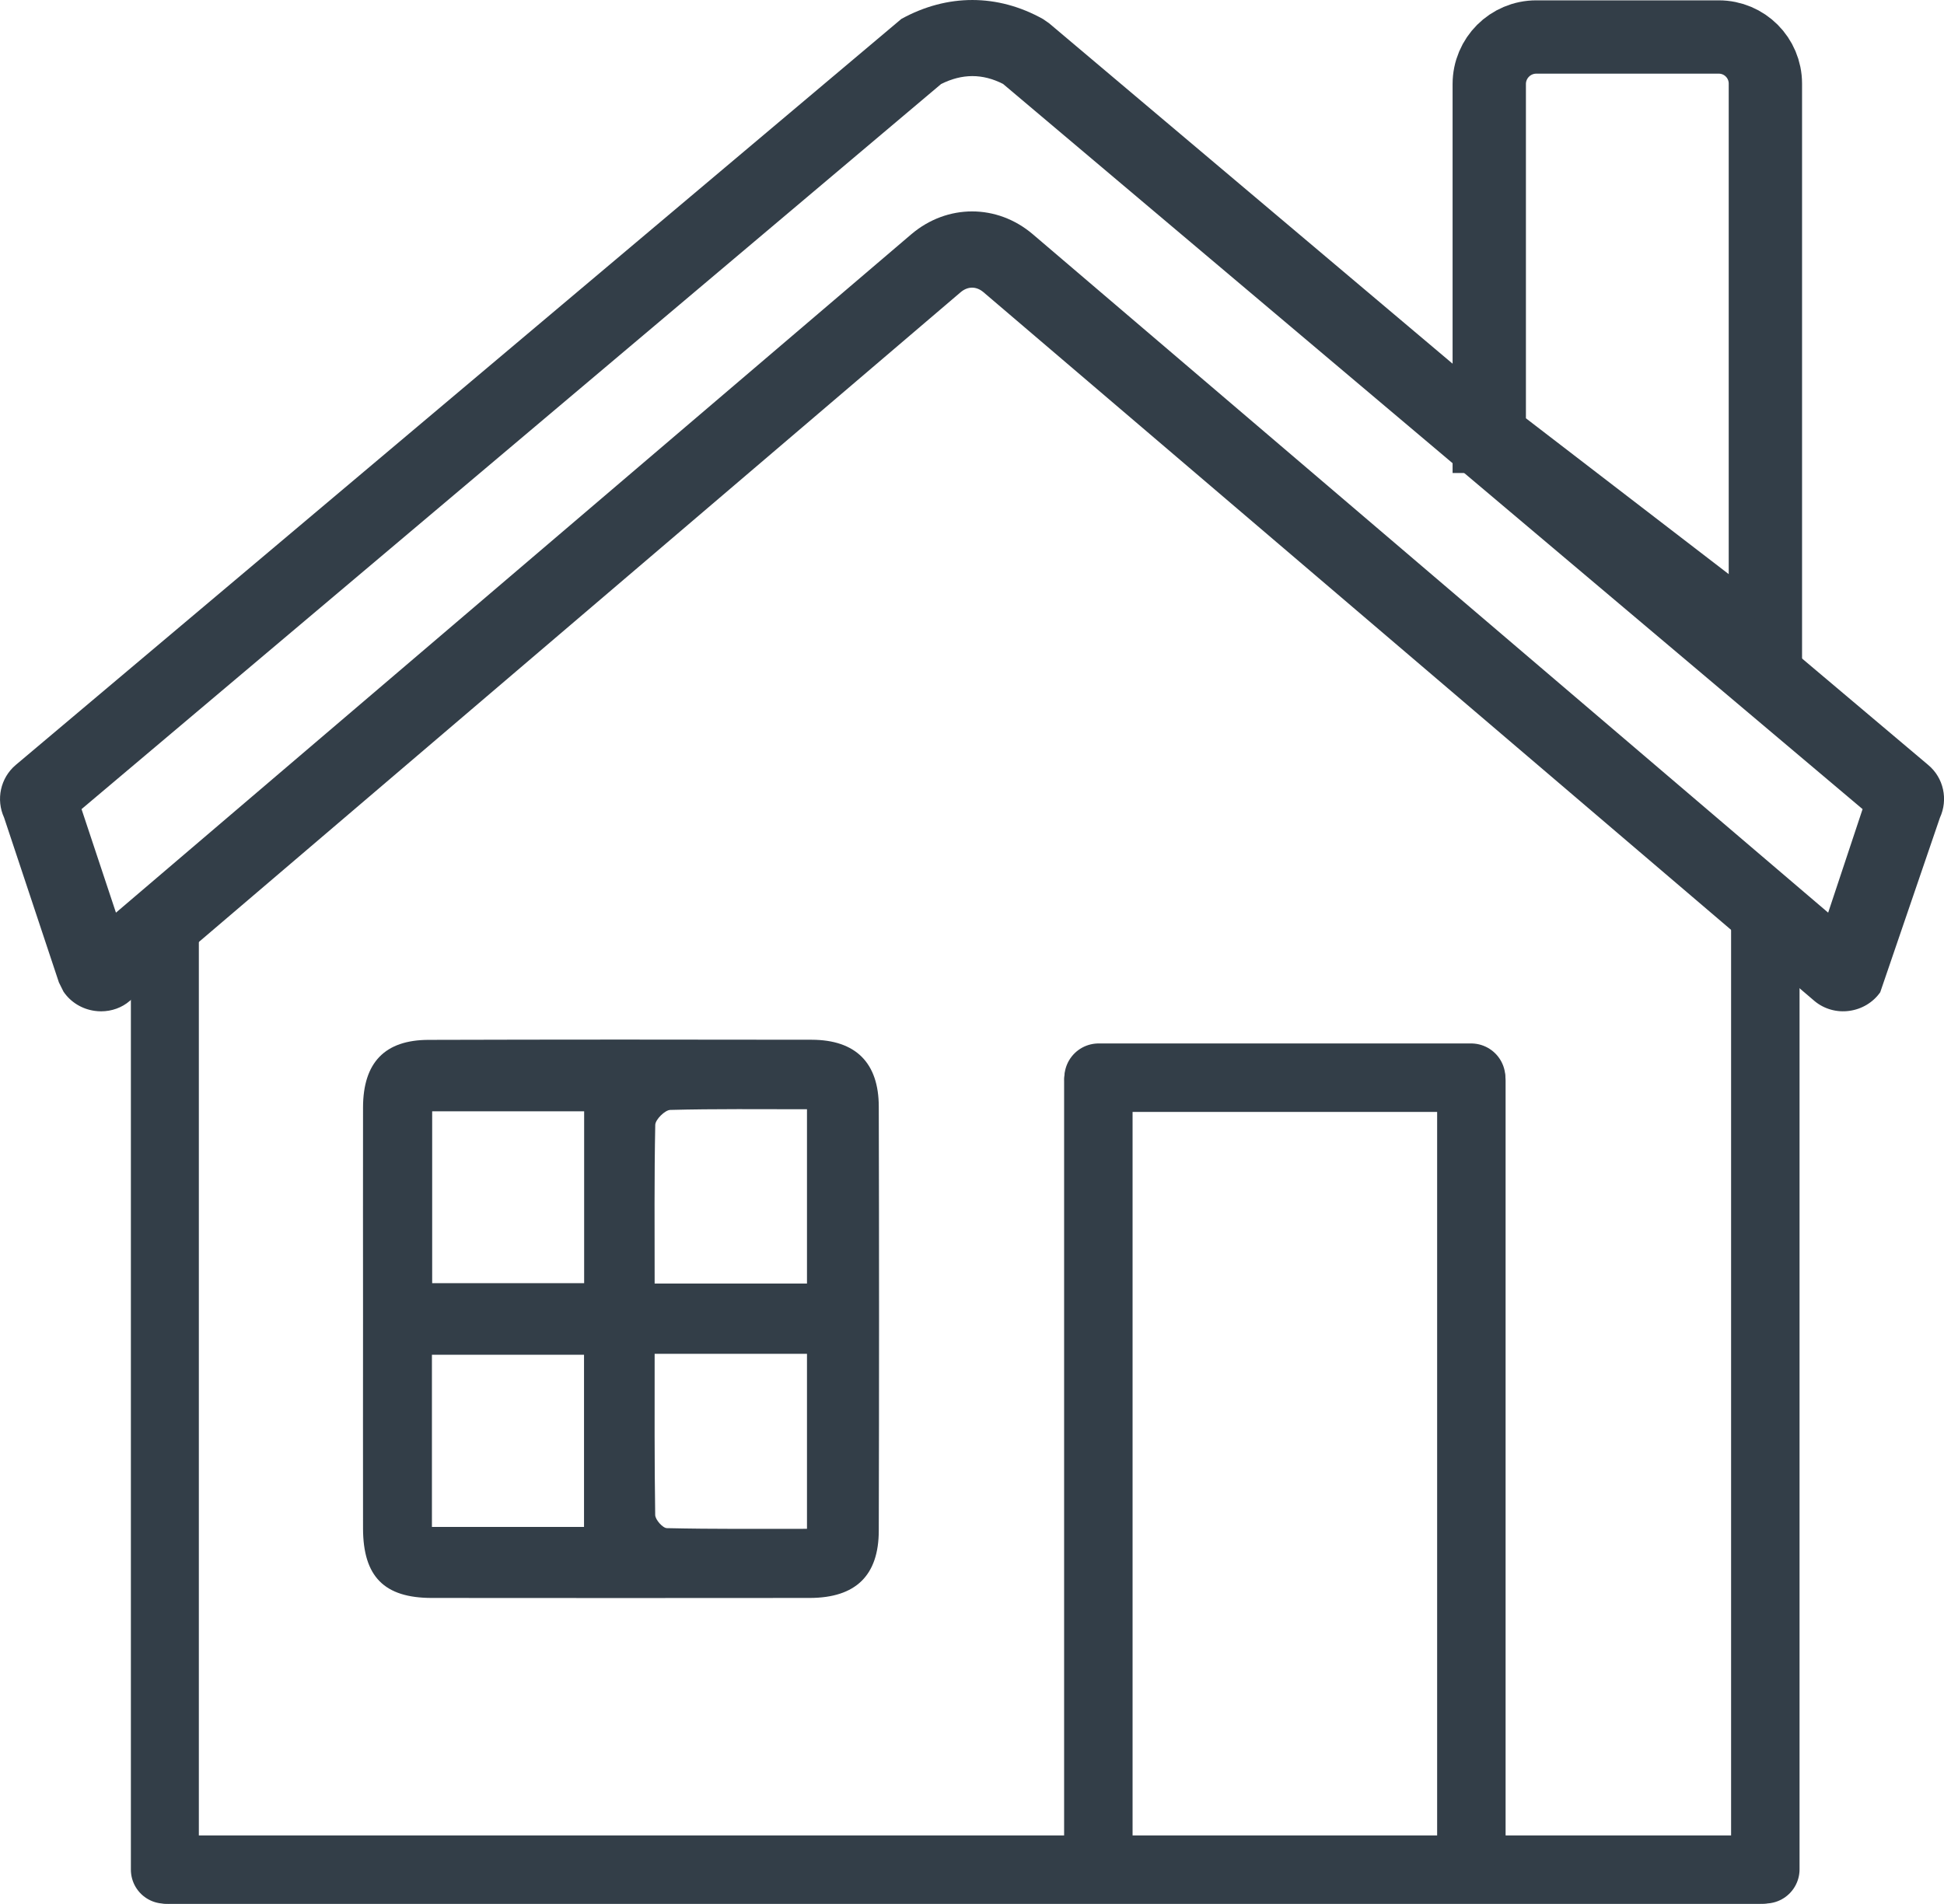
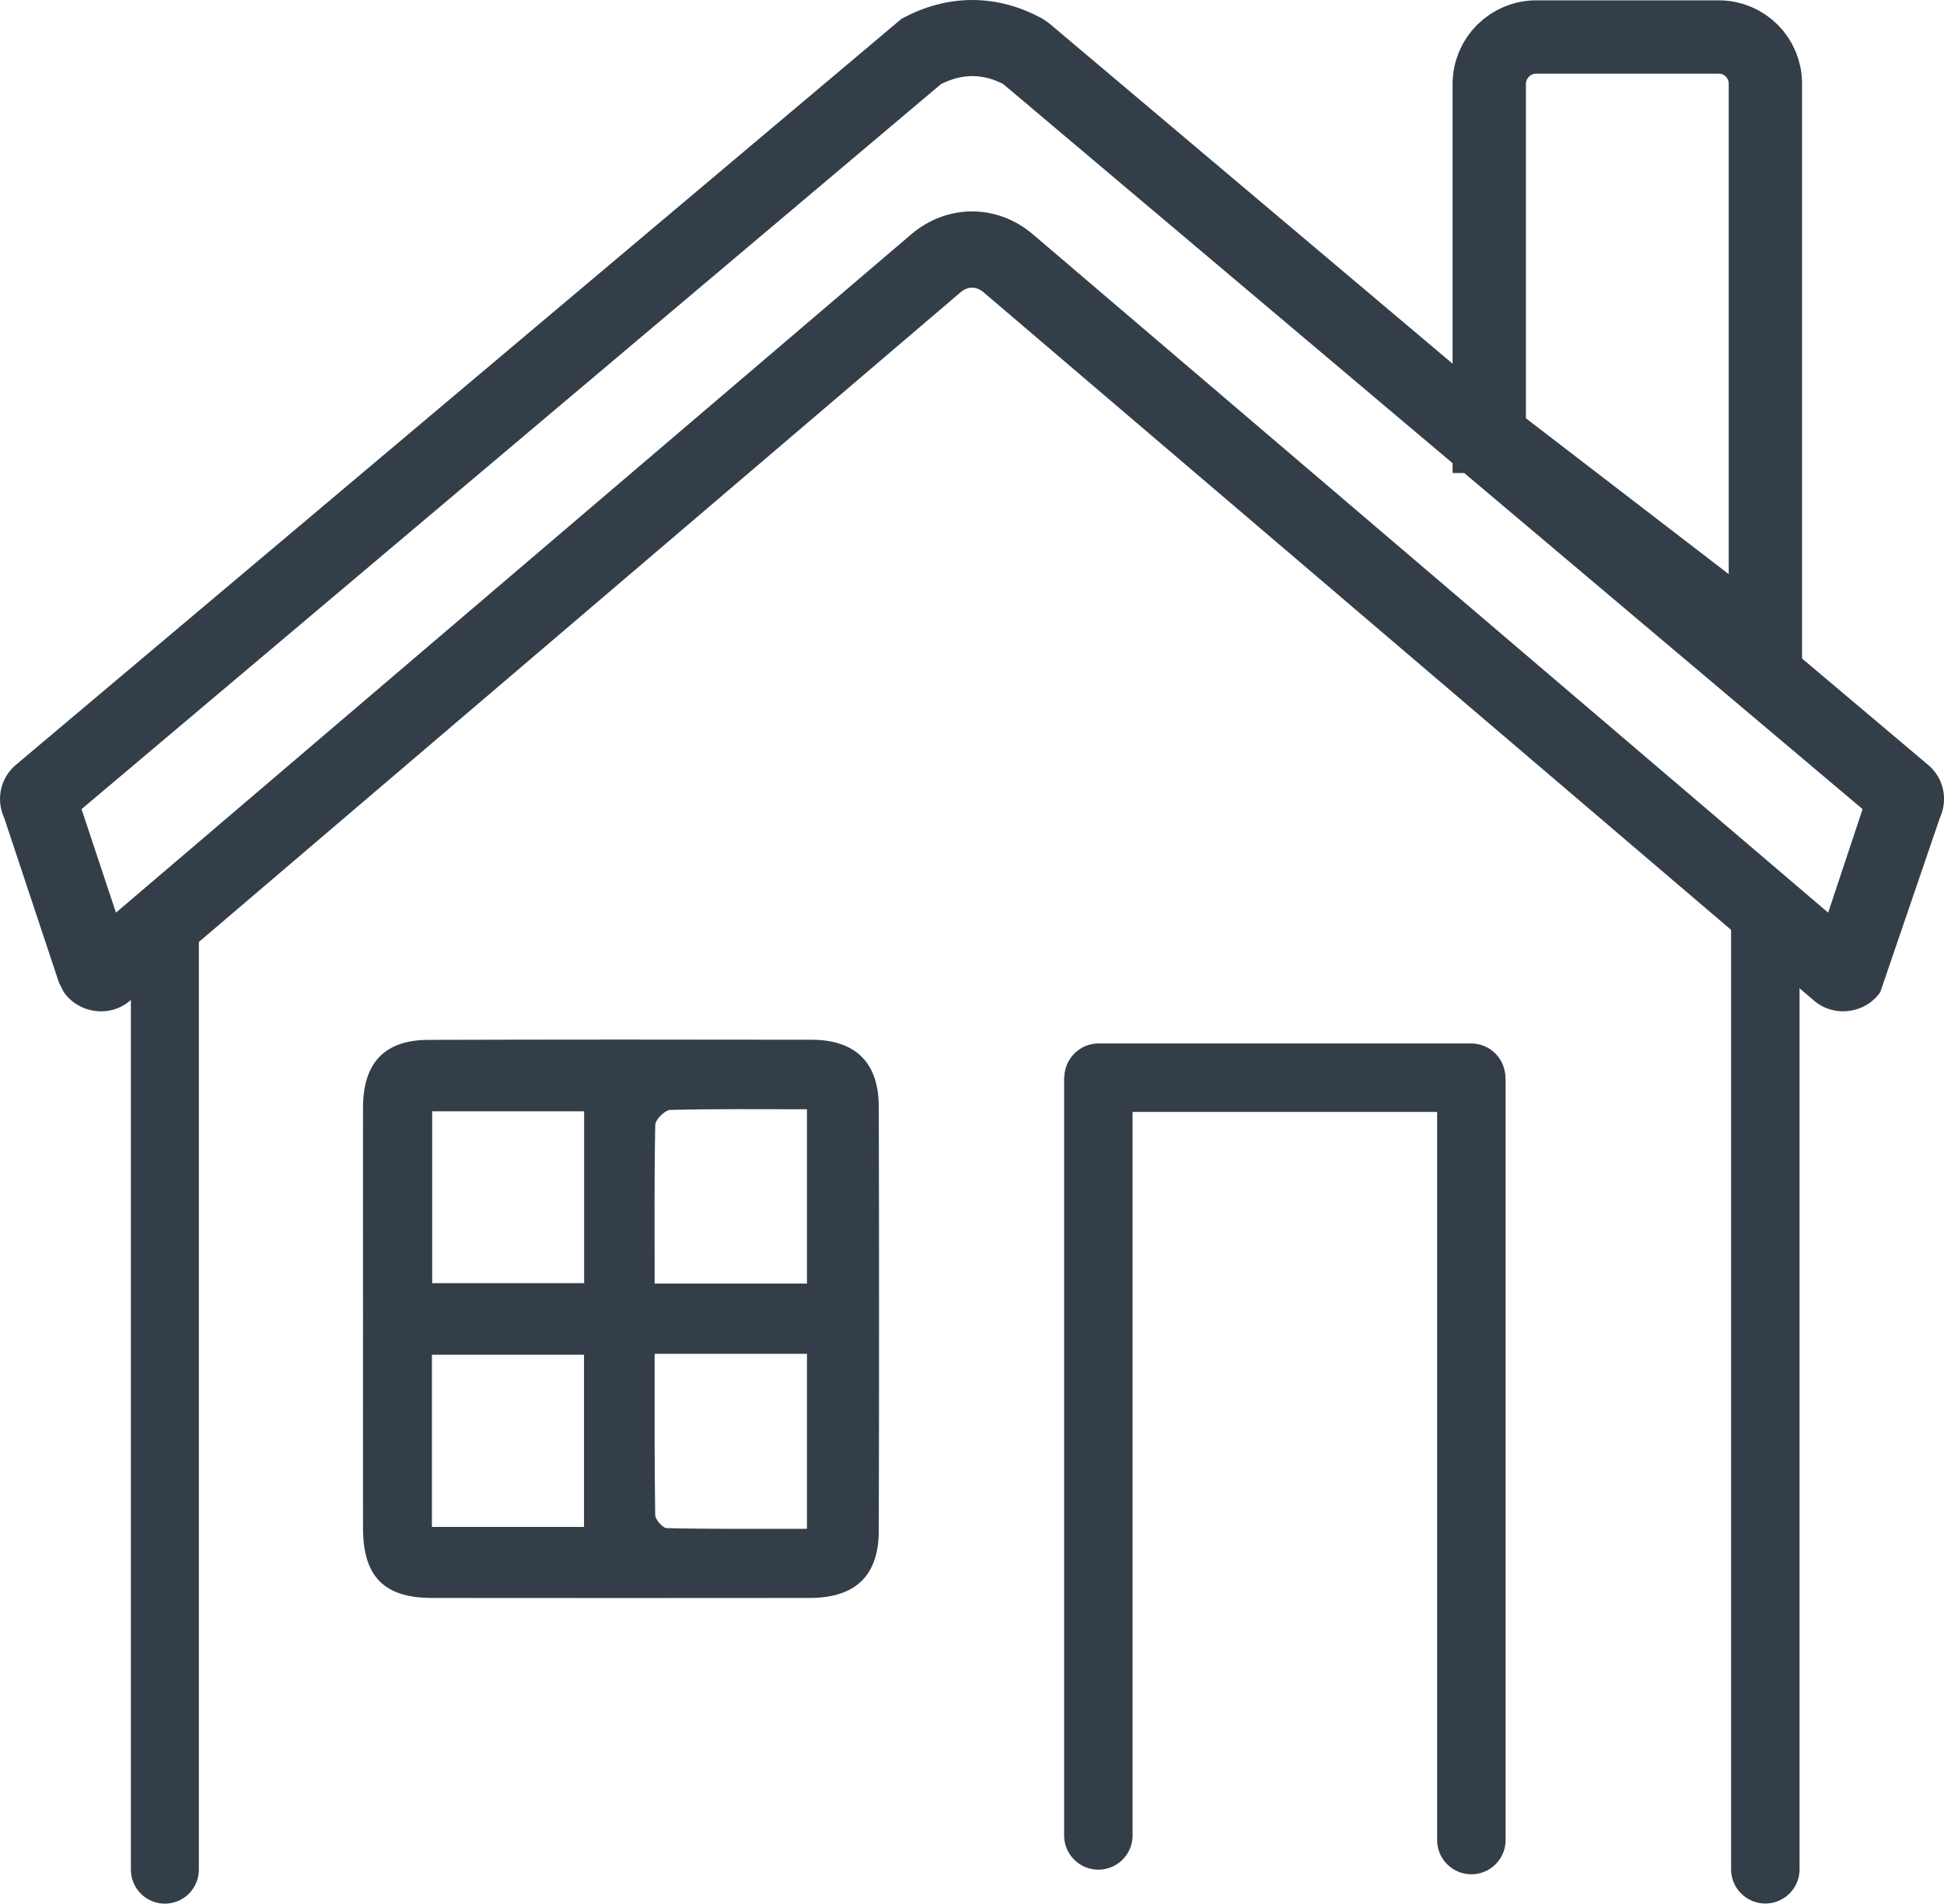
<svg xmlns="http://www.w3.org/2000/svg" id="uuid-757fa492-6e9e-40f6-9419-7a4cc3a3ff93" data-name="Layer 1" width="315.19" height="308.74" viewBox="0 0 315.19 308.74">
  <g>
    <line x1="286.22" y1="303.13" x2="286.22" y2="148" style="fill: none; stroke: #333e48; stroke-linecap: round; stroke-width: 11.1px;" />
    <line x1="26.73" y1="149.44" x2="26.73" y2="303.19" style="fill: none; stroke: #333e48; stroke-linecap: round; stroke-width: 11.02px;" />
    <path d="m241.46,70.76V13.63c0-4.21,3.41-7.63,7.63-7.63h29.58c4.18,0,7.56,3.38,7.56,7.56v91.61l-44.77-34.41Z" style="fill: none; stroke: #333e48; stroke-miterlimit: 10; stroke-width: 11.89px;" />
-     <path d="m16.39,164c-.33,0-.67-.02-1.01-.07-2.09-.28-3.95-1.43-5.09-3.13l-.74-1.49L.66,132.58c-1.33-2.91-.61-6.41,1.89-8.53L146.14,3.07c7.45-4.1,15.62-4.09,22.97.02l.97.67,142.55,120.29c2.52,2.1,3.25,5.62,1.9,8.55l-9.68,28.31c-1.16,1.65-2.99,2.75-5.04,3.02-2.01.28-4.06-.31-5.59-1.58L159.46,47.39c-1.16-.99-2.54-.99-3.71,0L21.04,162.31c-1.27,1.1-2.93,1.69-4.65,1.69Zm-3.35-11.09s-.02.02-.04.03l.04-.03Zm.18-21.7l5.58,16.79L147.74,38c5.83-4.96,13.93-4.95,19.73,0l128.94,110,5.58-16.79L162.63,13.61c-3.34-1.7-6.63-1.69-10.05.02L13.22,131.21Zm291.44,2.26s.02.02.04.03l-.04-.03Z" style="fill: #333e48; stroke-width: 0px;" />
+     <path d="m16.39,164c-.33,0-.67-.02-1.01-.07-2.09-.28-3.95-1.43-5.09-3.13l-.74-1.49L.66,132.58c-1.33-2.91-.61-6.41,1.89-8.53L146.14,3.07c7.45-4.1,15.62-4.09,22.97.02l.97.67,142.55,120.29c2.52,2.1,3.25,5.62,1.9,8.55l-9.68,28.31c-1.16,1.65-2.99,2.75-5.04,3.02-2.01.28-4.06-.31-5.59-1.58L159.46,47.39c-1.16-.99-2.54-.99-3.71,0L21.04,162.31c-1.27,1.1-2.93,1.69-4.65,1.69Zm-3.35-11.09s-.02.02-.04.03l.04-.03Zm.18-21.7l5.58,16.79L147.74,38c5.83-4.96,13.93-4.95,19.73,0l128.94,110,5.58-16.79L162.63,13.61c-3.34-1.7-6.63-1.69-10.05.02L13.22,131.21Zm291.44,2.26s.02.02.04.03Z" style="fill: #333e48; stroke-width: 0px;" />
  </g>
  <path d="m106.14,208.14h24.7v-28.26c-7.62,0-14.89-.08-22.17.11-.85.02-2.4,1.55-2.43,2.41-.17,8.44-.1,16.87-.1,25.74m-36.07-.06h24.64v-27.87h-24.64v27.87Zm36.07,11.45c0,9-.04,17.58.09,26.15.02.77,1.23,2.13,1.91,2.13,7.53.17,15.07.11,22.7.11v-28.38h-24.7Zm-36.11,28.08h24.66v-27.92h-24.66v27.92Zm-11.17-34.08c0-11.32-.02-22.64,0-33.96.02-7.26,3.53-10.94,10.66-10.94,20.7-.06,41.41-.06,62.09-.02,7.13.02,10.87,3.74,10.87,10.87.06,22.9.06,45.79,0,68.71,0,7.3-3.74,10.92-11.17,10.94-20.43.02-40.88.02-61.3,0-7.72,0-11.13-3.47-11.15-11.26-.02-11.45,0-22.9,0-34.34" style="fill: #333e48; stroke-width: 0px;" />
-   <line x1="27.31" y1="303.19" x2="285.53" y2="303.19" style="fill: none; stroke: #333e48; stroke-linecap: round; stroke-width: 11.1px;" />
  <line x1="178.08" y1="175.27" x2="178.08" y2="297.64" style="fill: none; stroke: #333e48; stroke-linecap: round; stroke-width: 11.1px;" />
  <line x1="238.56" y1="175.27" x2="238.56" y2="298.39" style="fill: none; stroke: #333e48; stroke-linecap: round; stroke-width: 11.1px;" />
  <line x1="238.52" y1="174.76" x2="178.12" y2="174.76" style="fill: none; stroke: #333e48; stroke-linecap: round; stroke-width: 11.1px;" />
</svg>